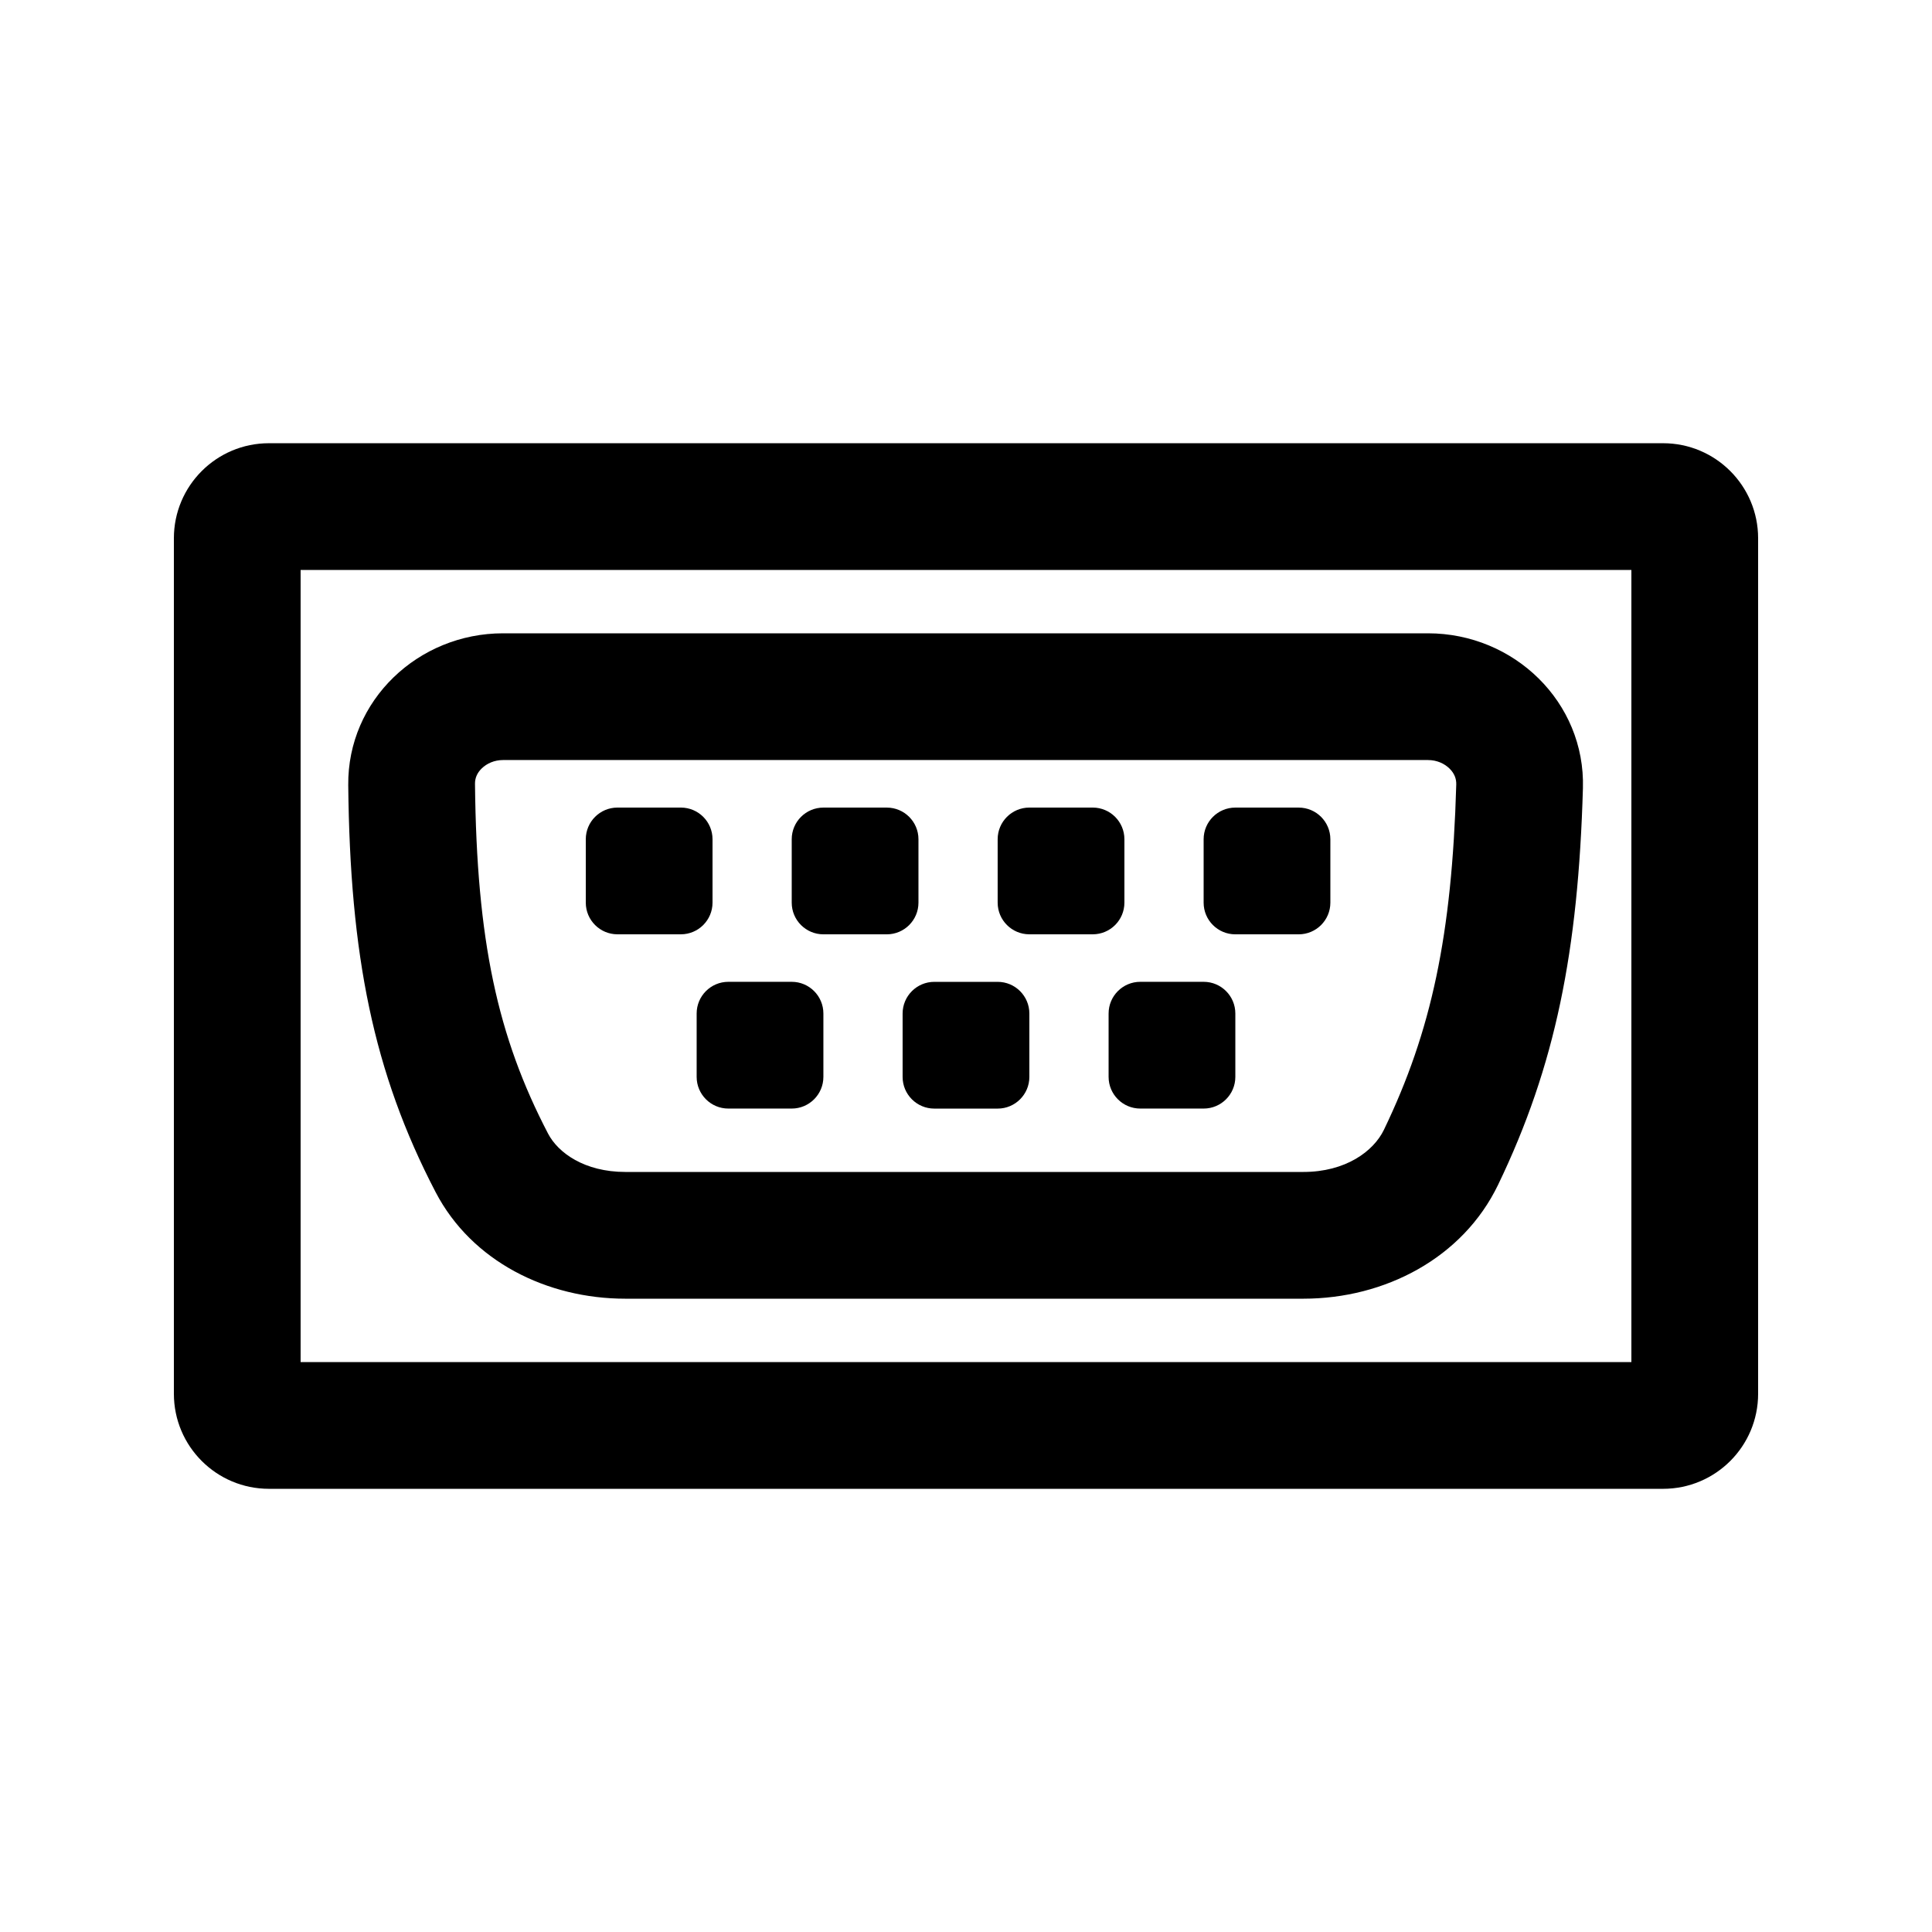
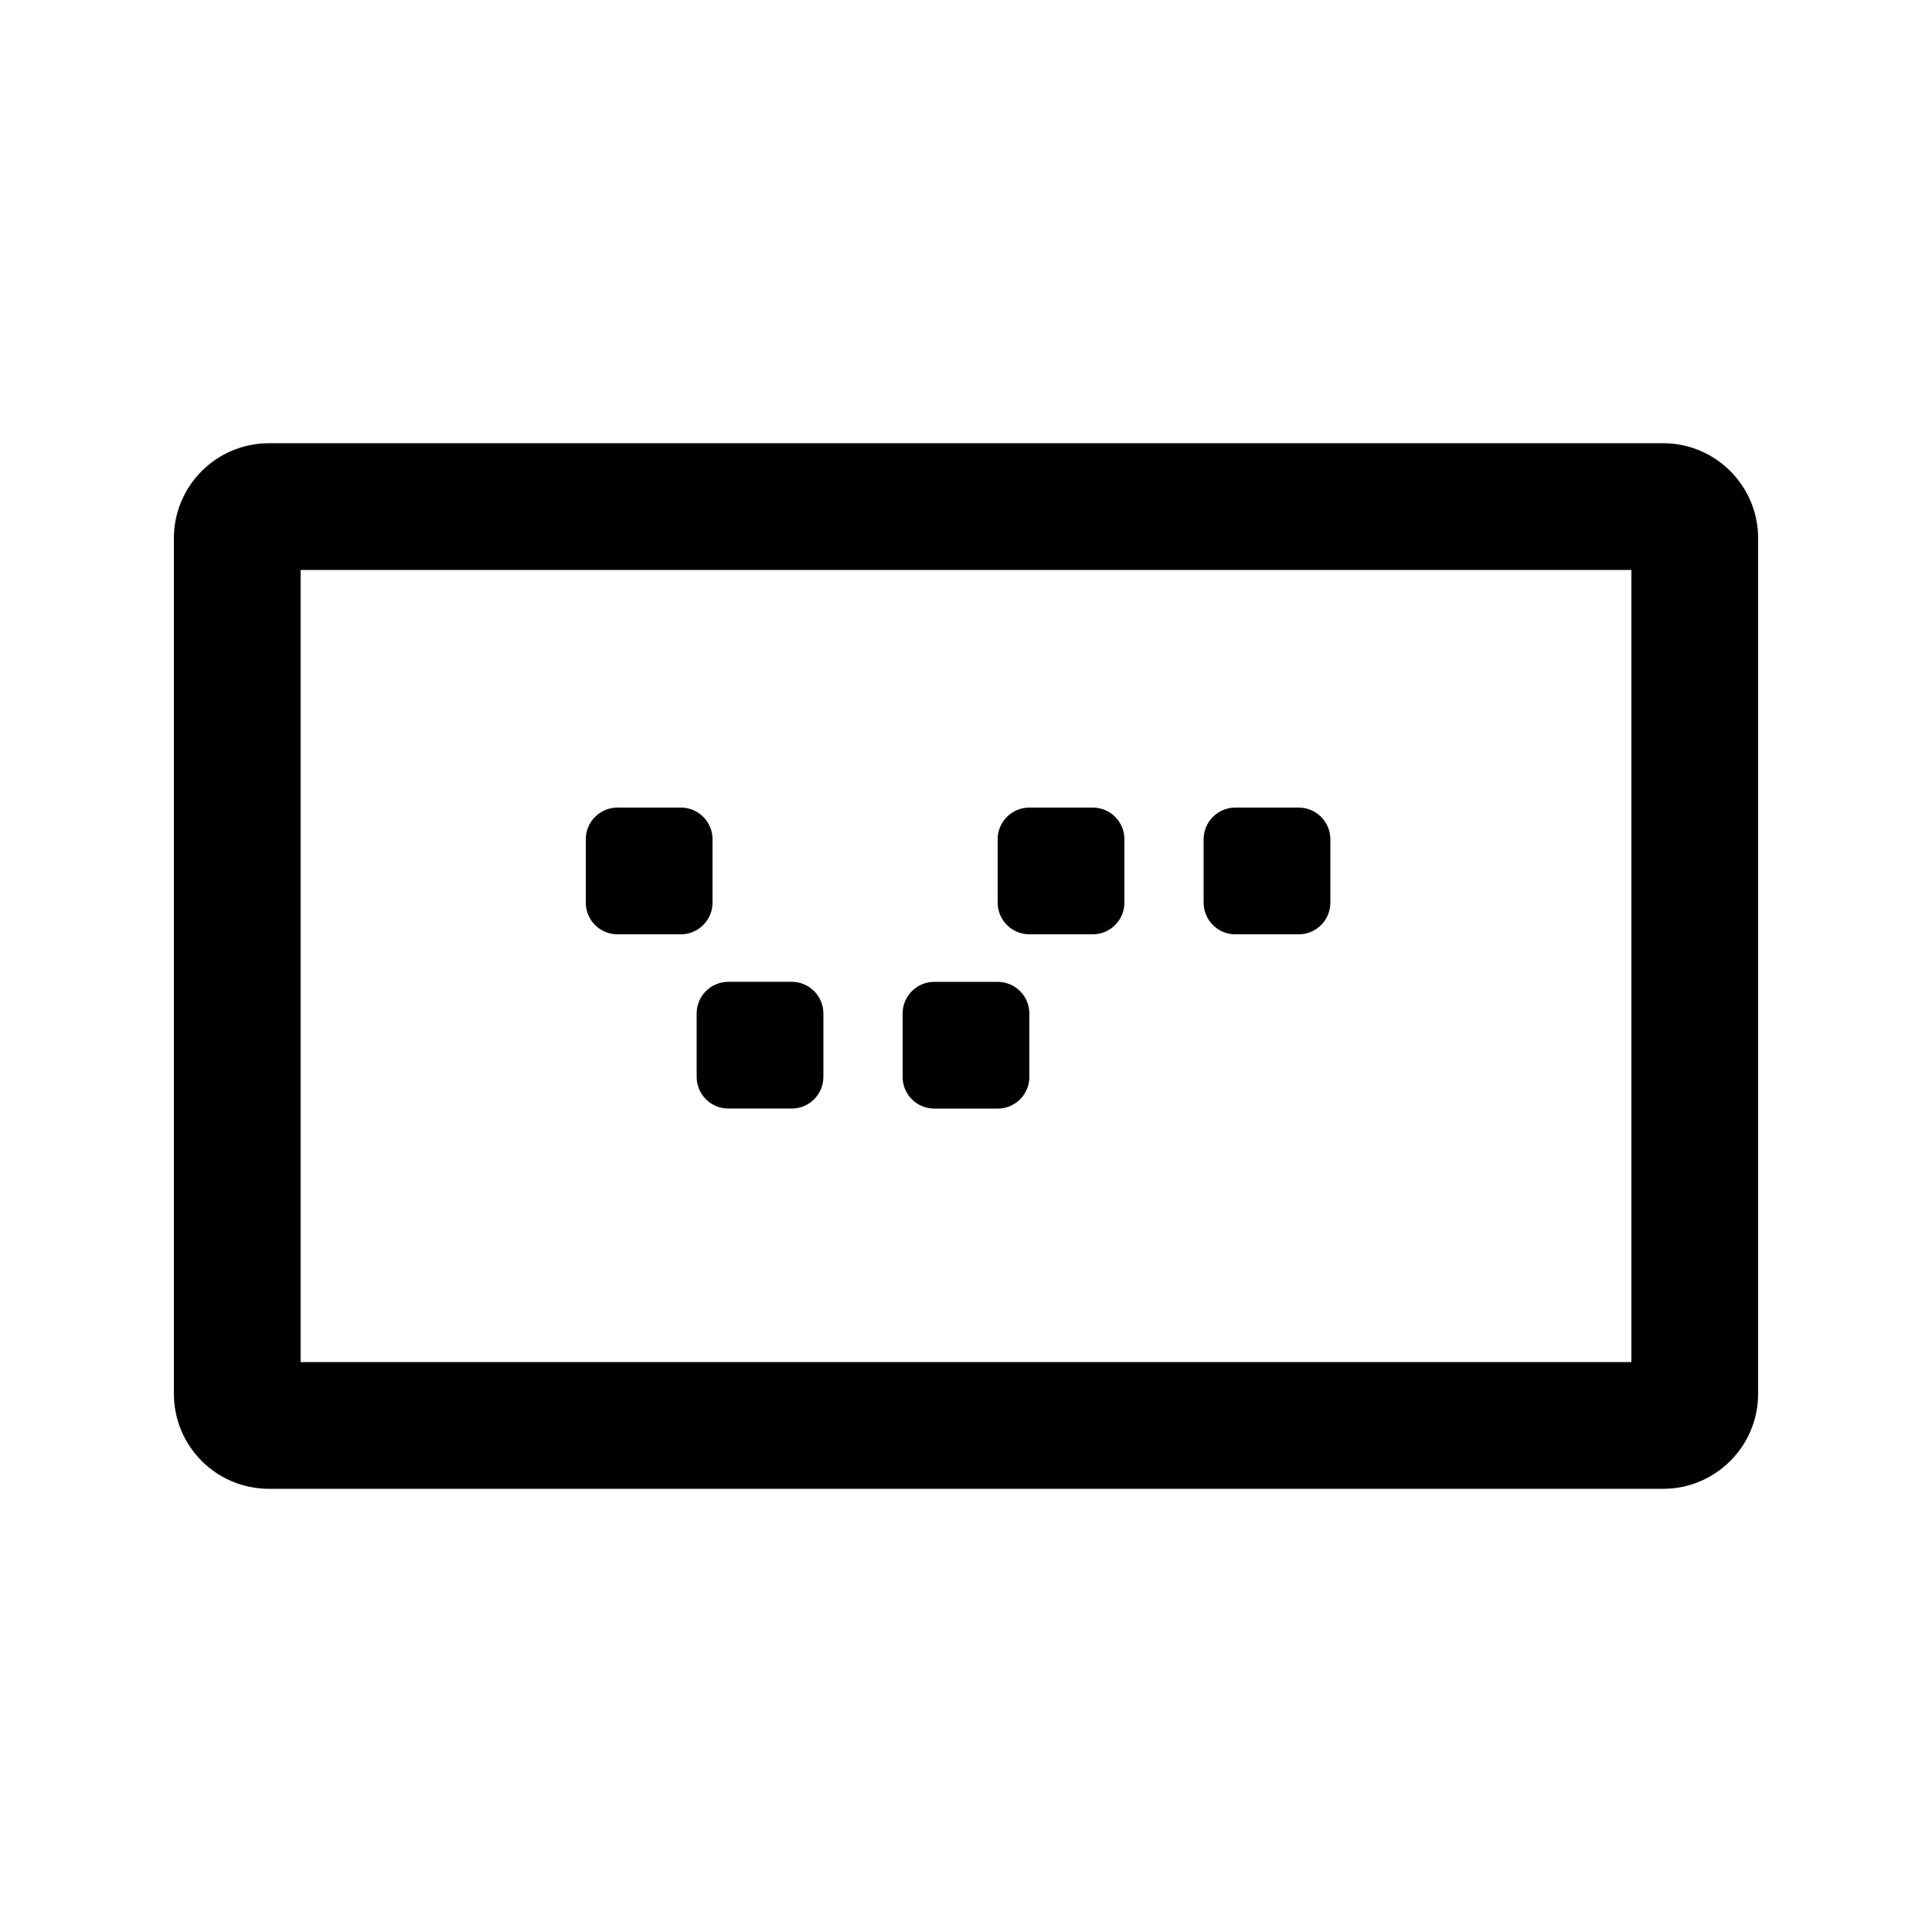
<svg xmlns="http://www.w3.org/2000/svg" fill="#000000" width="800px" height="800px" version="1.1" viewBox="144 144 512 512">
  <g>
    <path d="m299.24 366.41c0-4.637 3.758-8.395 8.395-8.395h16.793c4.641 0 8.398 3.758 8.398 8.395v16.793c0 4.641-3.758 8.398-8.398 8.398h-16.793c-4.637 0-8.395-3.758-8.395-8.398z" />
-     <path d="m362.21 358.02c-4.637 0-8.395 3.758-8.395 8.395v16.793c0 4.641 3.758 8.398 8.395 8.398h16.797c4.637 0 8.395-3.758 8.395-8.398v-16.793c0-4.637-3.758-8.395-8.395-8.395z" />
    <path d="m408.39 366.41c0-4.637 3.762-8.395 8.398-8.395h16.793c4.637 0 8.398 3.758 8.398 8.395v16.793c0 4.641-3.762 8.398-8.398 8.398h-16.793c-4.637 0-8.398-3.758-8.398-8.398z" />
    <path d="m471.37 358.02c-4.637 0-8.395 3.758-8.395 8.395v16.793c0 4.641 3.758 8.398 8.395 8.398h16.793c4.641 0 8.398-3.758 8.398-8.398v-16.793c0-4.637-3.758-8.395-8.398-8.395z" />
    <path d="m328.62 412.59c0-4.637 3.758-8.398 8.398-8.398h16.793c4.637 0 8.395 3.762 8.395 8.398v16.793c0 4.637-3.758 8.398-8.395 8.398h-16.793c-4.641 0-8.398-3.762-8.398-8.398z" />
    <path d="m391.6 404.2c-4.637 0-8.398 3.762-8.398 8.398v16.793c0 4.637 3.762 8.398 8.398 8.398h16.793c4.637 0 8.398-3.762 8.398-8.398v-16.793c0-4.637-3.762-8.398-8.398-8.398z" />
-     <path d="m437.79 412.59c0-4.637 3.758-8.398 8.395-8.398h16.797c4.637 0 8.395 3.762 8.395 8.398v16.793c0 4.637-3.758 8.398-8.395 8.398h-16.797c-4.637 0-8.395-3.762-8.395-8.398z" />
-     <path d="m541.01 457.98c-9.363 19.434-30.035 30.188-51.605 30.188h-179.68c-20.711 0-40.711-9.871-50.281-28.238-16.547-31.75-22.691-62.828-23.156-107.85-0.23-22.492 18.535-40.246 41.027-40.246h245.11c22.812 0 41.719 18.242 41.066 41.043-1.234 43.117-7.266 73.516-22.48 105.1zm-263.69-112.56h245.11c2.363 0 4.367 0.934 5.719 2.269 1.281 1.27 1.82 2.684 1.773 4.231-1.141 39.93-6.578 65.352-19.168 91.484-2.754 5.719-10.18 11.176-21.344 11.176h-179.68c-10.82 0-17.832-5.062-20.496-10.176-13.367-25.648-18.926-51.078-19.355-92.668-0.016-1.496 0.523-2.871 1.793-4.106 1.344-1.301 3.32-2.211 5.648-2.211z" fill-rule="evenodd" />
    <path d="m609.92 513.36c0 13.914-11.277 25.191-25.188 25.191h-369.46c-13.914 0-25.191-11.277-25.191-25.191v-226.71c0-13.91 11.277-25.191 25.191-25.191h369.46c13.91 0 25.188 11.281 25.188 25.191zm-33.586-8.398h-352.67v-209.92h352.67z" fill-rule="evenodd" />
  </g>
</svg>